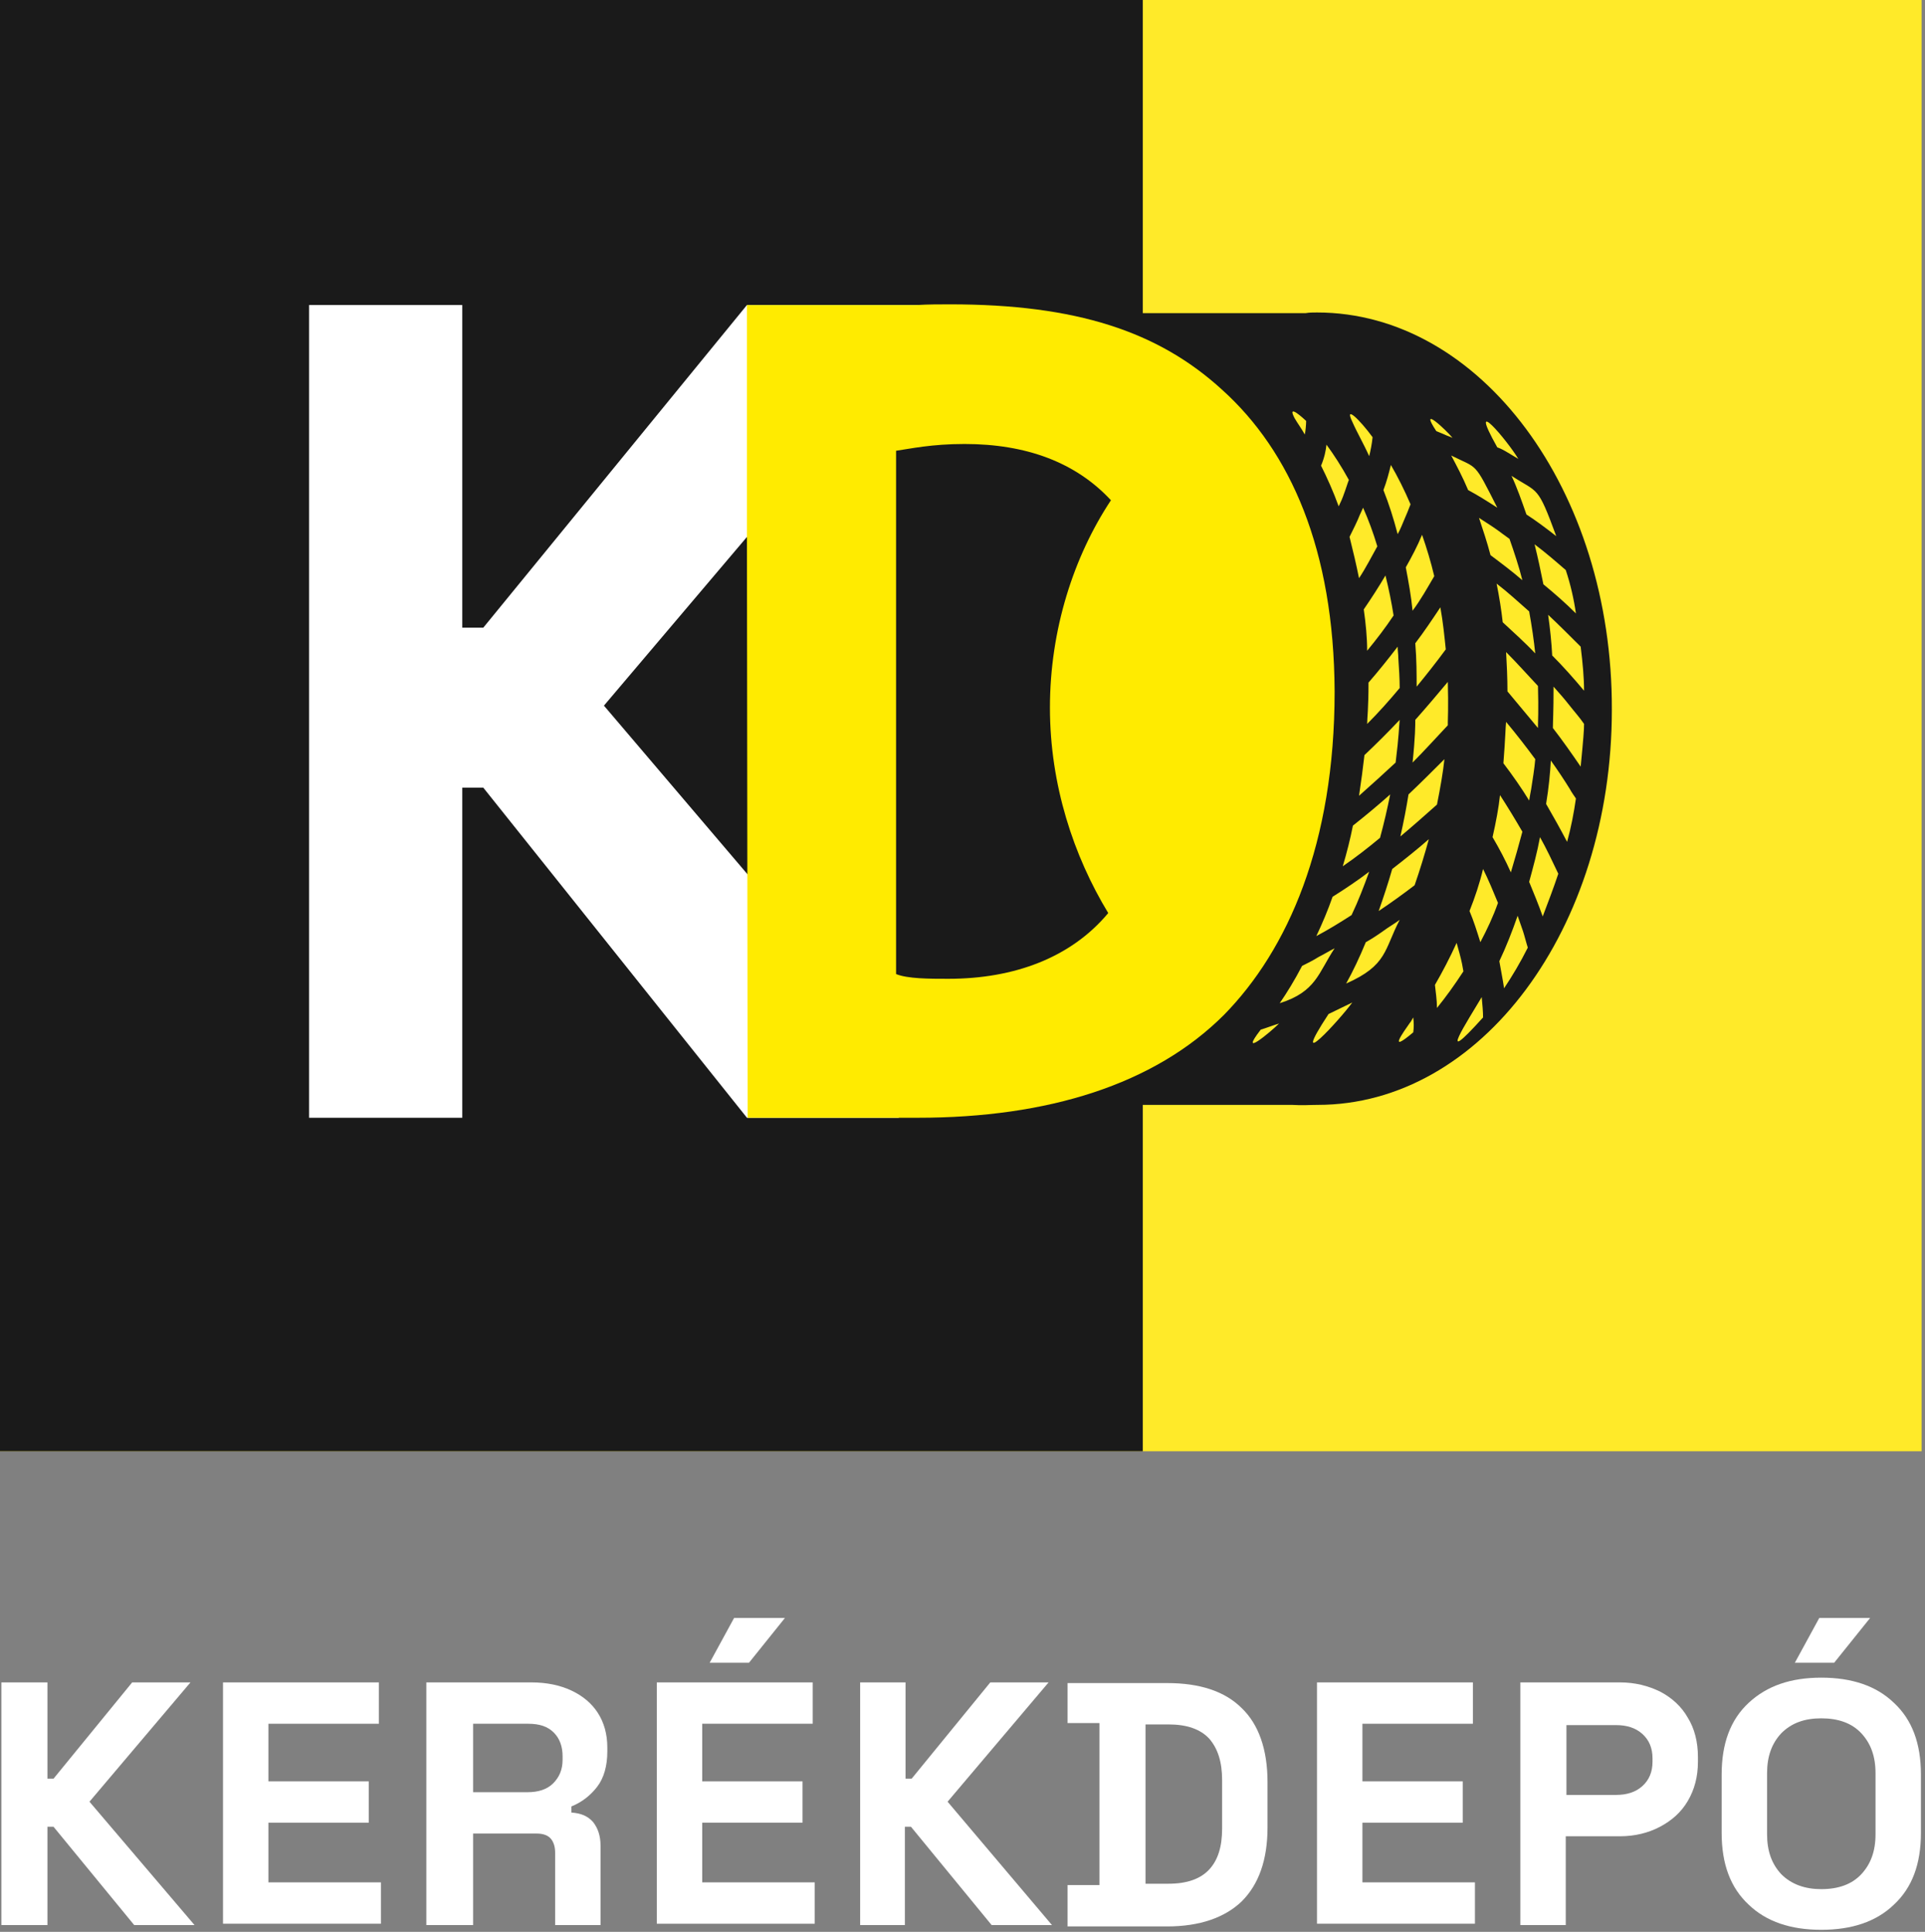
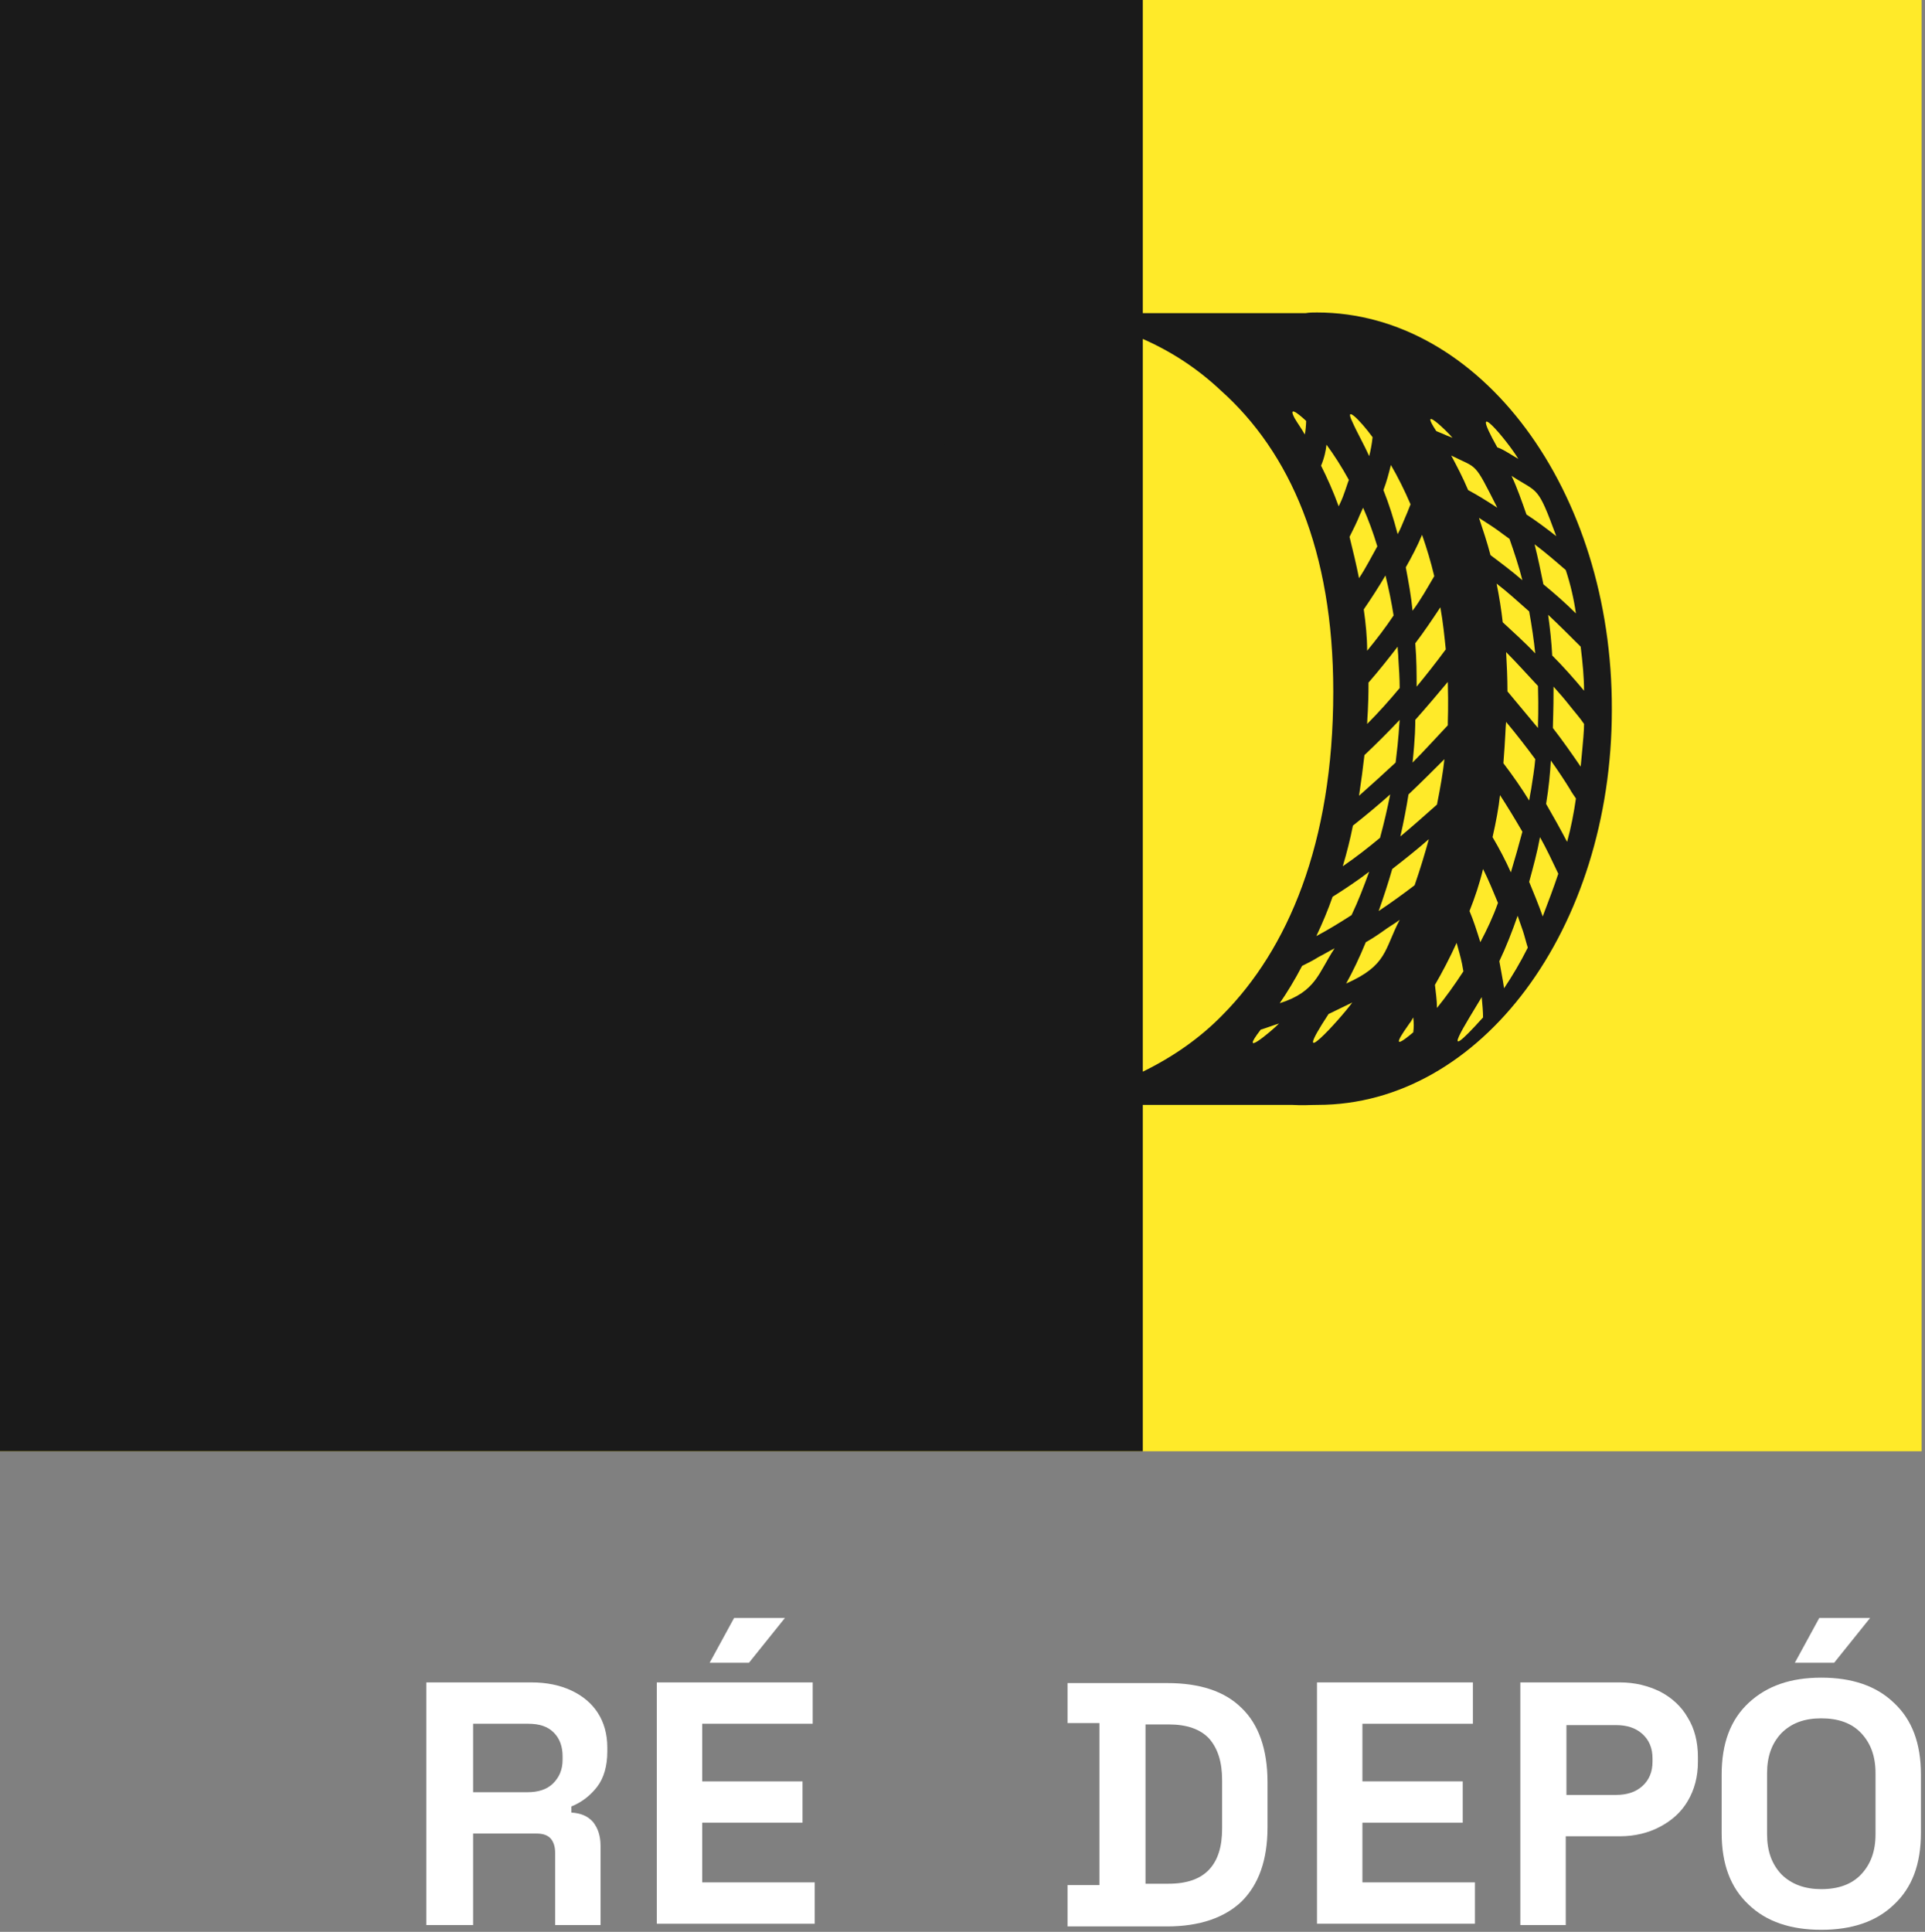
<svg xmlns="http://www.w3.org/2000/svg" width="284px" height="285px" viewBox="0 0 284 285" version="1.1">
  <rect x="0" y="0" width="284" height="285" fill="#808080" stroke="none" />
  <title>KD_logo_vertical_color</title>
  <g id="Page-1" stroke="none" stroke-width="1" fill="none" fill-rule="evenodd">
    <g id="KD_logo_vertical_color" fill-rule="nonzero">
      <g id="Group" transform="translate(0.2, 238.7)" fill="#FFFFFF">
-         <polygon id="Path" points="1.1379786e-14 45.3 1.1379786e-14 9.5 6.8 9.5 6.8 23.7 7.7 23.7 19.3 9.5 27.9 9.5 13 27.1 28.5 45.3 19.6 45.3 7.7 30.8 6.8 30.8 6.8 45.3" />
-         <polygon id="Path" points="32.7 45.3 32.7 9.5 55.7 9.5 55.7 15.6 39.4 15.6 39.4 24.1 54.2 24.1 54.2 30.2 39.4 30.2 39.4 39 56 39 56 45.1 32.7 45.1" />
        <path d="M62.7,45.3 L62.7,9.5 L78.2,9.5 C80.4,9.5 82.4,9.9 84.1,10.7 C85.8,11.5 87.1,12.6 88,14 C88.9,15.4 89.4,17.1 89.4,19.1 L89.4,19.7 C89.4,21.8 88.9,23.6 87.9,24.9 C86.9,26.2 85.6,27.2 84.1,27.8 L84.1,28.7 C85.5,28.8 86.5,29.2 87.3,30.1 C88,31 88.4,32.1 88.4,33.6 L88.4,45.3 L81.7,45.3 L81.7,34.6 C81.7,33.8 81.5,33.1 81.1,32.6 C80.7,32.1 80,31.8 79,31.8 L69.6,31.8 L69.6,45.3 L62.7,45.3 Z M69.5,25.7 L77.6,25.7 C79.2,25.7 80.5,25.3 81.4,24.4 C82.3,23.5 82.8,22.4 82.8,20.9 L82.8,20.4 C82.8,19 82.4,17.8 81.5,16.9 C80.6,16 79.4,15.6 77.7,15.6 L69.6,15.6 L69.6,25.7 L69.5,25.7 Z" id="Shape" />
        <path d="M96.7,45.3 L96.7,9.5 L119.7,9.5 L119.7,15.6 L103.4,15.6 L103.4,24.1 L118.2,24.1 L118.2,30.2 L103.4,30.2 L103.4,39 L120,39 L120,45.1 L96.7,45.1 L96.7,45.3 Z M104.5,6.6 L108.1,5.68434189e-14 L115.6,5.68434189e-14 L110.3,6.6 L104.5,6.6 Z" id="Shape" />
-         <polygon id="Path" points="126.7 45.3 126.7 9.5 133.4 9.5 133.4 23.7 134.3 23.7 145.9 9.5 154.5 9.5 139.6 27.1 155 45.3 146.1 45.3 134.2 30.8 133.3 30.8 133.3 45.3" />
        <path d="M157.3,45.3 L157.3,39.4 L162,39.4 L162,15.5 L157.3,15.5 L157.3,9.6 L172,9.6 C176.8,9.6 180.5,10.8 183,13.3 C185.5,15.7 186.8,19.4 186.8,24.2 L186.8,30.9 C186.8,35.7 185.5,39.3 183,41.8 C180.5,44.2 176.8,45.5 172,45.5 L157.3,45.5 L157.3,45.3 Z M168.8,39.2 L172.2,39.2 C174.9,39.2 176.9,38.5 178.2,37.1 C179.5,35.7 180.1,33.7 180.1,31.1 L180.1,23.9 C180.1,21.3 179.5,19.3 178.2,17.8 C176.9,16.4 174.9,15.7 172.2,15.7 L168.8,15.7 L168.8,39.2 Z" id="Shape" />
        <polygon id="Path" points="194.1 45.3 194.1 9.5 217.1 9.5 217.1 15.6 200.8 15.6 200.8 24.1 215.6 24.1 215.6 30.2 200.8 30.2 200.8 39 217.4 39 217.4 45.1 194.1 45.1" />
        <path d="M224.1,45.3 L224.1,9.5 L238.8,9.5 C241,9.5 243,10 244.8,10.9 C246.5,11.8 247.9,13.1 248.8,14.7 C249.8,16.3 250.3,18.3 250.3,20.5 L250.3,21.2 C250.3,23.4 249.8,25.3 248.8,27 C247.8,28.7 246.4,29.9 244.7,30.8 C243,31.7 241,32.2 238.8,32.2 L230.8,32.2 L230.8,45.3 L224.1,45.3 Z M230.9,26.1 L238.2,26.1 C239.8,26.1 241.1,25.7 242.1,24.8 C243.1,23.9 243.6,22.7 243.6,21.2 L243.6,20.7 C243.6,19.2 243.1,18 242.1,17.1 C241.1,16.2 239.8,15.8 238.2,15.8 L230.9,15.8 L230.9,26.1 Z" id="Shape" />
        <path d="M268.5,46 C264,46 260.4,44.8 257.8,42.3 C255.1,39.8 253.8,36.3 253.8,31.7 L253.8,23.1 C253.8,18.5 255.1,15 257.8,12.5 C260.5,10 264,8.8 268.5,8.8 C273,8.8 276.6,10 279.2,12.5 C281.9,15 283.2,18.5 283.2,23.1 L283.2,31.7 C283.2,36.3 281.9,39.8 279.2,42.3 C276.6,44.8 273,46 268.5,46 Z M268.5,40 C271,40 273,39.3 274.4,37.8 C275.8,36.3 276.5,34.4 276.5,31.9 L276.5,22.9 C276.5,20.4 275.8,18.5 274.4,17 C273,15.5 271,14.8 268.5,14.8 C266,14.8 264.1,15.5 262.6,17 C261.2,18.5 260.5,20.4 260.5,22.9 L260.5,31.9 C260.5,34.4 261.2,36.3 262.6,37.8 C264.1,39.3 266.1,40 268.5,40 Z M264.6,6.6 L268.2,5.68434189e-14 L275.7,5.68434189e-14 L270.4,6.6 L264.6,6.6 Z" id="Shape" />
      </g>
      <g id="Group">
        <rect id="Rectangle" fill="#FFEA29" x="0" y="0" width="283.5" height="214.1" />
        <g>
          <path d="M194.3,46.1 C193.7,46.1 193.2,46.1 192.6,46.2 L168.6,46.2 L168.6,0 L0,0 L0,214.1 L168.6,214.1 L168.6,163 L190.6,163 C192.2,163.1 193.2,163 194.4,163 C218.5,163 237.8,137 237.8,104.7 C237.9,72.3 218.4,46.1 194.3,46.1 Z M233.7,101.9 C232.2,100.1 230.6,98.3 229,96.7 C228.9,94.8 228.7,92.8 228.4,90.7 C230,92.2 231.6,93.8 233.2,95.4 C233.5,97.8 233.7,100 233.7,101.9 Z M232.5,90.5 C231,89 229.4,87.6 227.7,86.2 C227.3,84.2 226.9,82.3 226.4,80.3 C228,81.5 229.5,82.8 231,84.1 C231.7,86.2 232.2,88.4 232.5,90.5 Z M220.8,86.1 C222.5,87.4 224,88.8 225.6,90.2 C226,92.4 226.3,94.5 226.5,96.4 C225,94.8 223.3,93.3 221.7,91.8 C221.5,90 221.2,88.1 220.8,86.1 Z M224.6,122.7 C224.1,124.6 223.5,126.7 222.9,128.7 C222.1,126.9 221.2,125.2 220.2,123.5 C220.7,121.3 221.1,119.2 221.3,117.3 C222.4,119 223.5,120.8 224.6,122.7 Z M219.9,81.9 C219.4,80 218.8,78.2 218.2,76.4 C219.3,77.1 220.7,78 221.6,78.7 L222.7,79.5 C223.4,81.5 224.1,83.6 224.6,85.6 C223.1,84.3 221.5,83.1 219.9,81.9 Z M226.9,101.2 C227,104.6 226.9,106.8 226.9,107 C226.9,107 226.9,107.2 226.9,107.4 C225.4,105.6 223.9,103.8 222.4,102 C222.4,100.1 222.3,97.9 222.2,96.2 C223.7,97.7 225.4,99.6 226.9,101.2 Z M229.6,79.1 C228.2,78 226.6,76.8 225.2,75.9 C224.5,73.9 223.8,71.9 223,70.2 C227,72.8 226.8,71.5 229.6,79.1 Z M224,67.7 C223.5,67.4 223,67.1 222.5,66.8 C222,66.5 221.5,66.2 220.9,66 C216.3,57.8 222.4,65 224,67.7 Z M220.9,74.9 C219.5,74 218.1,73.1 216.6,72.3 C215.8,70.4 214.9,68.7 214.1,67.2 C218.1,69.2 217.4,68 220.9,74.9 Z M214.3,64.6 C213.9,64.4 213.5,64.3 213.1,64.1 L211.9,63.6 C209.2,59.5 213.5,63.6 214.3,64.6 Z M208.4,112.5 C208.8,108.7 208.8,107 208.8,106.2 C210.4,104.4 212.1,102.4 213.6,100.6 C213.7,104.1 213.6,106.4 213.6,106.6 C213.6,106.6 213.6,106.8 213.6,107 C211.9,108.8 210.1,110.8 208.4,112.5 Z M213.1,112 C212.9,113.9 212.5,116.2 212,118.7 C210.2,120.3 208.4,121.9 206.6,123.4 C207.1,121.2 207.5,119.1 207.8,117.2 C209.6,115.5 211.4,113.7 213.1,112 Z M208.8,94.9 C210.1,93.2 211.3,91.4 212.5,89.6 C212.9,91.8 213.1,93.9 213.3,95.8 C211.9,97.7 210.4,99.6 209,101.3 C209,99.5 209,97.3 208.8,94.9 Z M211.6,85 C210.6,86.7 209.6,88.5 208.4,90.1 C208.2,88 207.8,85.8 207.4,83.7 C208.3,82.1 209.1,80.6 209.8,78.9 C210.5,80.9 211.1,82.9 211.6,85 Z M205.2,68.6 C206.2,70.3 207.2,72.3 208.1,74.4 C207.8,75.2 207.5,75.9 207.2,76.6 C206.9,77.3 206.6,78.1 206.2,78.8 C205.6,76.5 204.9,74.3 204.1,72.3 C204.6,71 204.9,69.8 205.2,68.6 Z M198.1,127.8 C198.7,125.8 199.2,123.8 199.6,121.8 C201.5,120.3 203.3,118.8 205.1,117.2 C204.7,119.2 204.2,121.4 203.6,123.6 C201.8,125.1 200,126.5 198.1,127.8 Z M202,128.6 C201.2,130.8 200.4,132.9 199.4,135 C197.7,136.1 195.9,137.2 194.2,138.1 C195.1,136.2 195.9,134.3 196.6,132.3 C198.5,131.1 200.3,129.9 202,128.6 Z M200.5,117.4 C200.8,115.4 201.1,113.2 201.3,111.4 C203.1,109.7 204.8,108 206.5,106.2 C206.4,107.1 206.4,108.5 205.9,112.5 C204.3,114 202.3,115.8 200.5,117.4 Z M201.2,89.9 C202.3,88.3 203.4,86.6 204.4,84.9 C204.9,86.9 205.3,88.9 205.6,90.8 C204.4,92.6 203.1,94.3 201.7,96 C201.7,94.1 201.5,92 201.2,89.9 Z M201.7,106.8 C201.7,105.9 201.9,104.6 201.9,100.7 C203.3,99.1 204.9,97.1 206.2,95.4 C206.2,96 206.3,96.5 206.3,97.1 C206.4,98.6 206.5,100.2 206.5,101.5 C205,103.3 203.4,105.1 201.7,106.8 Z M202.5,64.5 C202.4,65.5 202.2,66.5 202,67.3 C201.2,65.5 200.2,63.8 199.5,62.2 C198.3,59.7 200.6,61.9 202.5,64.5 Z M200.6,76 L201.1,74.9 C201.9,76.7 202.6,78.6 203.2,80.6 C202.3,82.2 201.5,83.8 200.5,85.3 C200.1,83.3 199.6,81.2 199.1,79.2 C199.6,78.2 200.3,76.8 200.6,76 Z M195.7,65.6 C196.8,67.1 197.9,68.8 199,70.8 C198.8,71.3 198.5,72.3 198.3,72.8 C198.1,73.4 197.8,74.1 197.5,74.7 C196.7,72.5 195.8,70.5 194.9,68.7 C195.4,67.5 195.6,66.5 195.7,65.6 Z M192.7,62.1 C192.7,62.6 192.6,63.7 192.5,64.1 C192,63.2 191.4,62.4 191,61.7 C190.1,60 191.2,60.7 192.7,62.1 Z M168.6,158.1 L168.6,50 C172.9,51.9 176.7,54.4 180.1,57.6 C190.3,66.7 196.7,81.2 196.7,102 C196.7,124.6 189.9,140.1 180.4,149.7 C177.1,153.1 173.1,155.9 168.6,158.1 Z M186,151.9 C186.7,151.7 188,151.2 188.7,151 C187.5,152.2 182.6,156.3 186,151.9 Z M188.8,148 C189.9,146.4 191,144.6 192.1,142.5 C192.7,142.2 193.9,141.6 194.5,141.2 C195.3,140.8 196.1,140.3 196.9,139.9 C194.5,143.5 194.2,146.3 188.8,148 Z M196,149.6 C197.2,149 198.5,148.4 199.5,147.9 C197.7,150.4 189.9,158.9 196,149.6 Z M198.6,145.1 C199.6,143.3 200.6,141.2 201.5,139 C202.4,138.5 203.3,137.9 204,137.4 C204.8,136.8 205.7,136.3 206.5,135.7 C204.2,140.1 204.7,142.4 198.6,145.1 Z M208.5,152.3 C204.6,155.6 207.1,152.2 208,150.9 C208.2,150.7 208.3,150.4 208.5,150.1 C208.6,150.9 208.6,151.6 208.5,152.3 Z M208.7,130.6 C207,131.9 205.2,133.2 203.4,134.4 C204.1,132.4 204.8,130.3 205.4,128.2 C207.2,126.8 209.1,125.3 210.8,123.8 C210.2,126 209.5,128.3 208.7,130.6 Z M211.7,145.3 C212.8,143.4 213.9,141.3 214.9,139.1 C215.2,140.2 215.5,141.2 215.7,142.2 L215.9,143.3 C214.6,145.3 213.3,147.1 212,148.7 C212,147.5 211.8,146.3 211.7,145.3 Z M218.6,147.1 C218.7,148.2 218.8,149.2 218.8,150.1 C211.6,158.1 216.6,150.5 218.6,147.1 Z M218.4,139 C217.9,137.4 217.4,135.8 216.8,134.4 C217.6,132.4 218.3,130.3 218.8,128.2 C219.6,129.8 220.3,131.5 221,133.2 C220.3,135.2 219.4,137.1 218.4,139 Z M221.9,145.8 C221.7,144.4 221.4,143 221.2,141.8 C222.2,139.7 223.1,137.4 223.9,135.1 C224.2,135.9 224.4,136.6 224.7,137.4 C224.9,138 225.2,139.2 225.4,139.8 C224.3,142 223.1,144 221.9,145.8 Z M221.8,112.6 C222.1,108.8 222.1,107.4 222.2,106.5 C223.7,108.3 225.1,110.1 226.5,112 C226.4,113.3 226.1,115.1 225.9,116.4 C225.8,116.9 225.7,117.5 225.6,118.1 C224.5,116.3 223.1,114.3 221.8,112.6 Z M227.6,135.2 C227,133.5 226.3,131.8 225.6,130.1 C226.2,127.9 226.8,125.7 227.2,123.5 C228.2,125.3 229,127 229.9,128.9 C229.2,131 228.4,133.1 227.6,135.2 Z M231.2,124.2 C230.2,122.3 229.2,120.5 228.1,118.6 C228.5,116.2 228.7,114 228.8,112.2 C229.8,113.6 230.8,115.1 231.6,116.4 C231.8,116.8 232.3,117.5 232.5,117.8 C232.2,119.9 231.8,122 231.2,124.2 Z M229.1,107.4 C229.1,106.5 229.2,105.2 229.2,101.3 C230,102.2 230.8,103.1 231.5,104 C232.2,104.9 233.1,105.9 233.7,106.8 C233.7,107.7 233.6,109 233.2,113.1 C231.9,111.2 230.5,109.2 229.1,107.4 Z" id="Shape" fill="#1A1A1A" />
-           <polygon id="Path" fill="#FFFFFF" points="132.6 155.2 89.1 104.1 139.2 45 110.2 45 71.3 92.6 68.2 92.6 68.2 45 45.6 45 45.6 164.9 68.2 164.9 68.2 116.2 71.3 116.2 110.2 164.9 132.6 164.9" />
        </g>
-         <path d="M180.3,57.5 C170.9,48.9 158.8,44.9 140.2,44.9 C138.6,44.9 136.9,44.9 135.3,45 L110.2,45 L110.2,81 L110.3,164.9 C110.3,164.9 110.3,164.9 110.3,164.9 L135.3,164.9 C135.3,164.9 135.4,164.9 135.4,164.9 C154.6,164.9 170.3,160 180.6,149.7 C190,140.1 196.9,124.5 196.9,102 C196.8,81.1 190.4,66.6 180.3,57.5 Z" id="Path" fill="#FFEB00" />
        <path d="M154.9,104.4 C154.9,92.9 158.4,82.1 163.9,73.8 C158.7,68.2 151.4,65.5 142.3,65.5 C137.4,65.5 134.3,66.2 132.2,66.5 L132.2,143.7 C133.9,144.4 137.1,144.4 139.9,144.4 C149.6,144.4 158,141.3 163.5,134.7 C158.4,126.3 154.9,115.8 154.9,104.4 Z" id="Path" fill="#1A1A1A" />
      </g>
    </g>
  </g>
</svg>